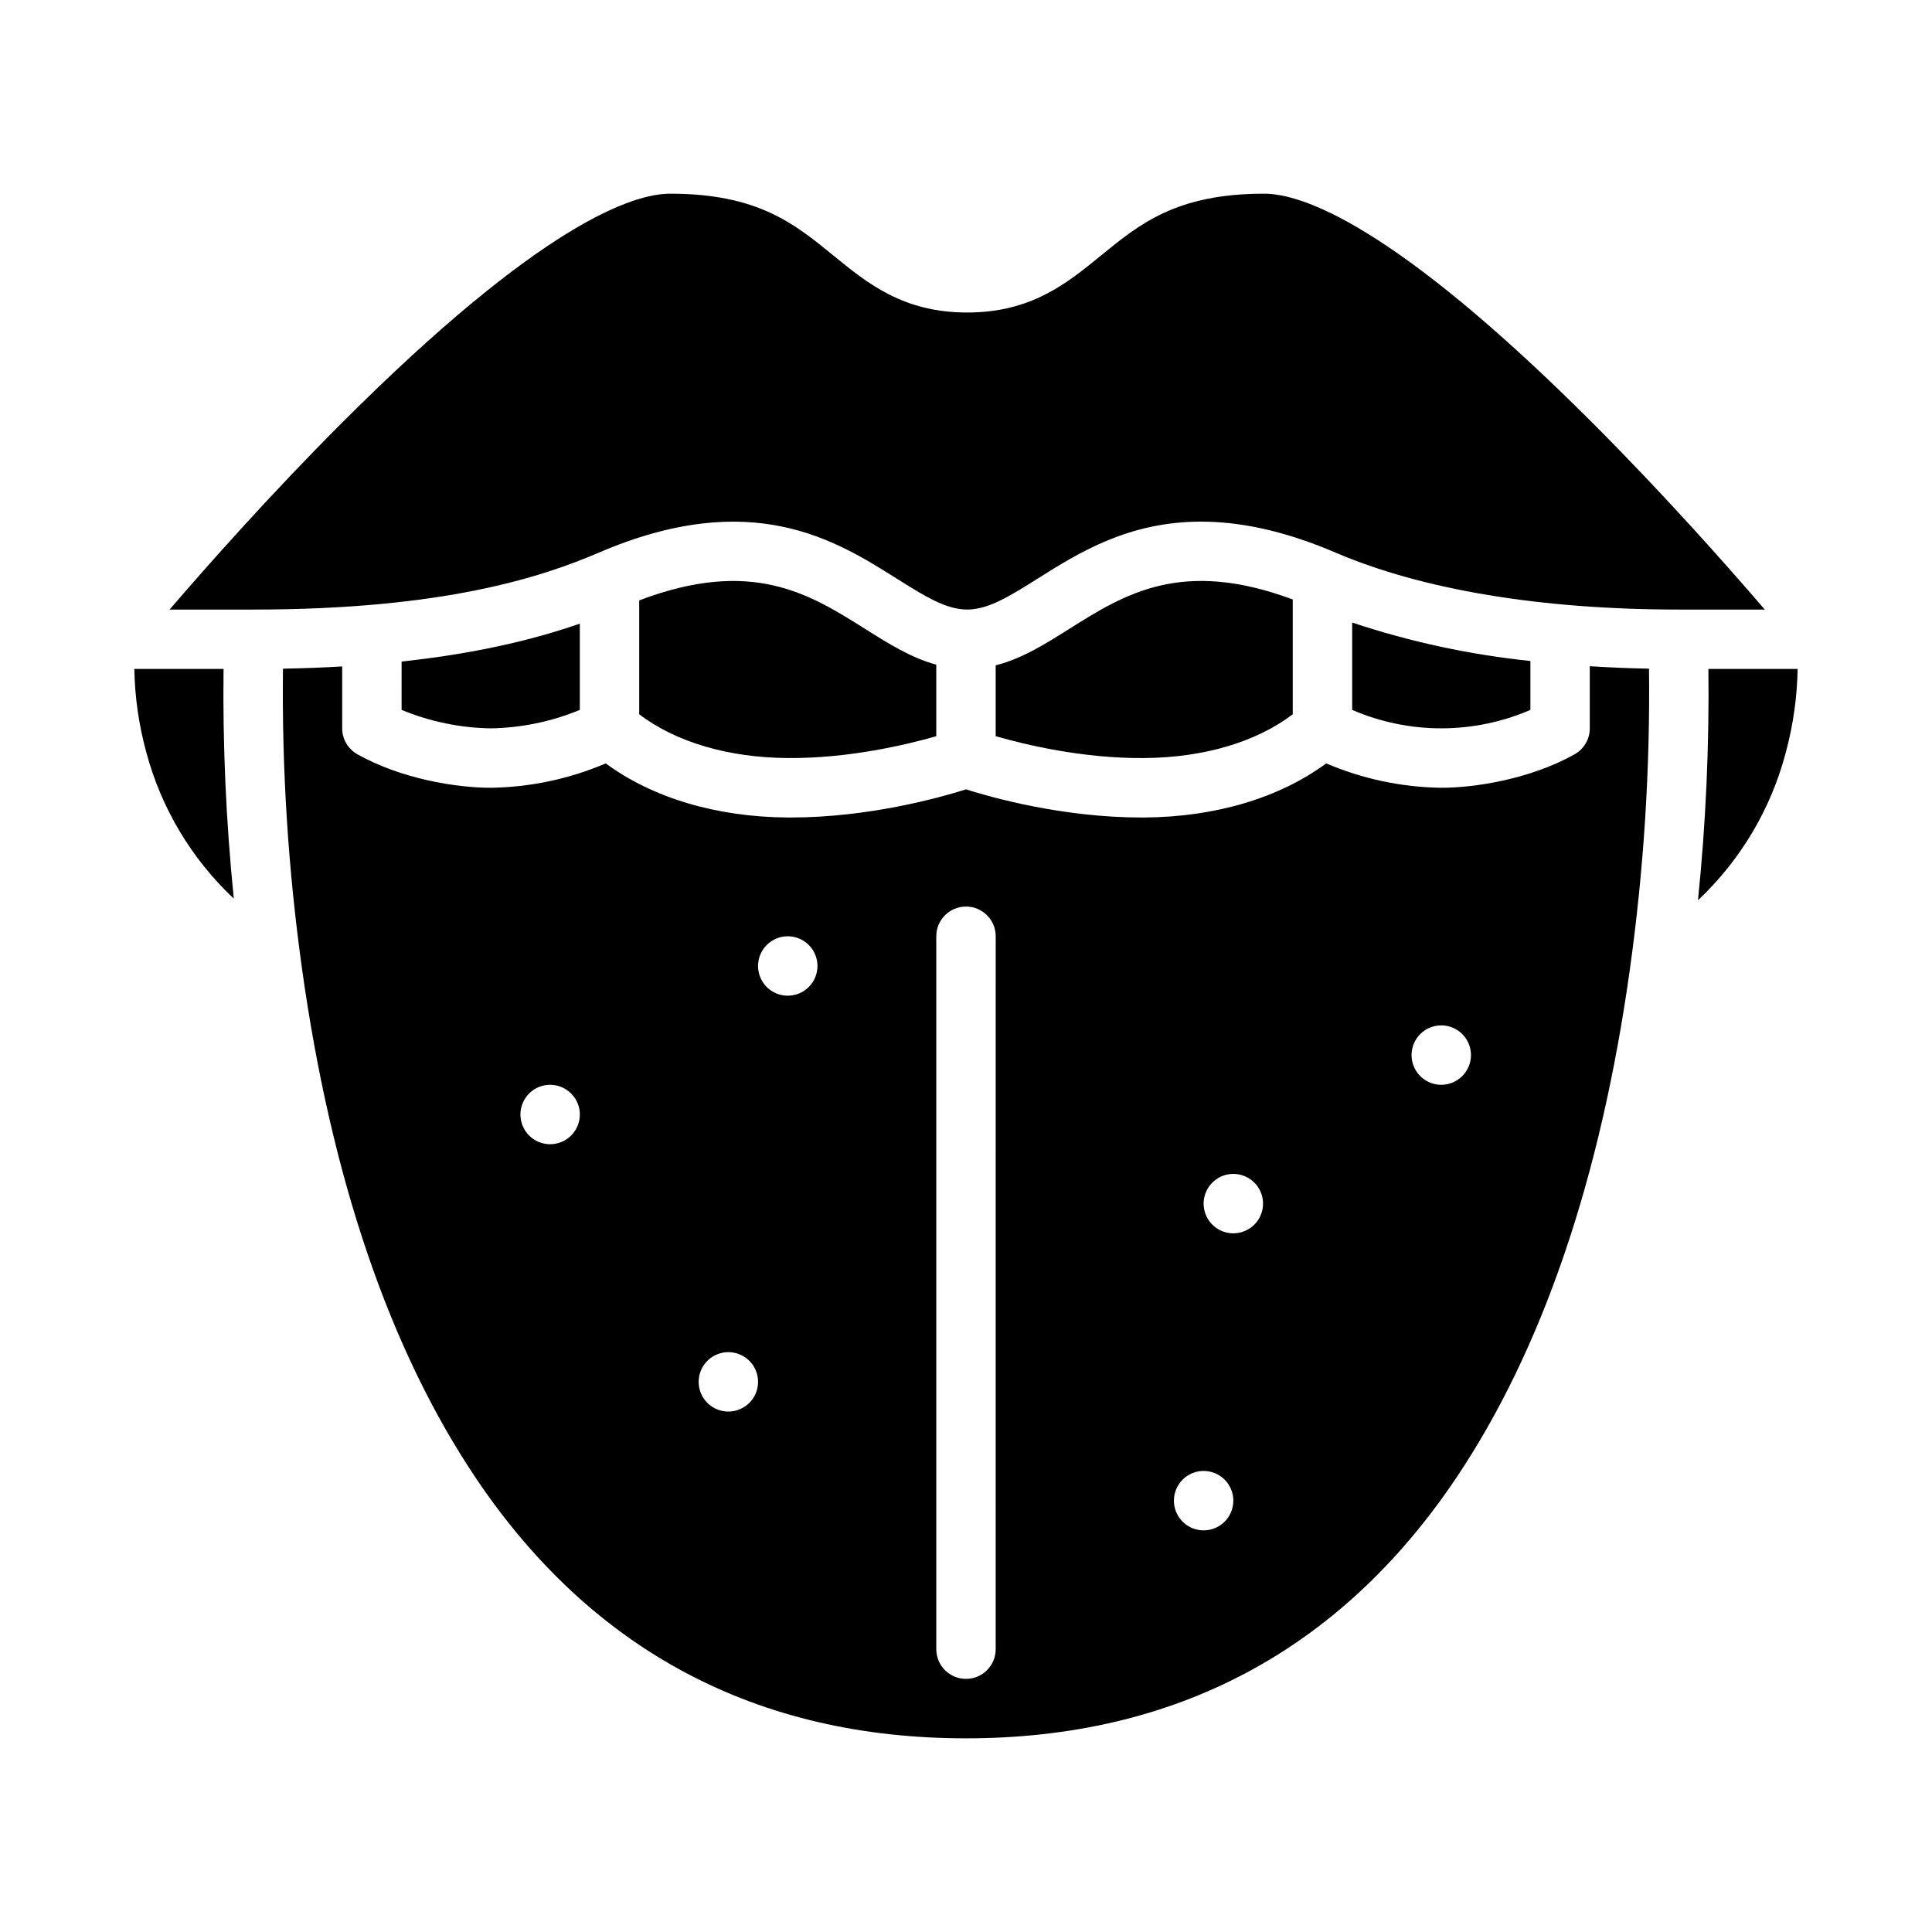
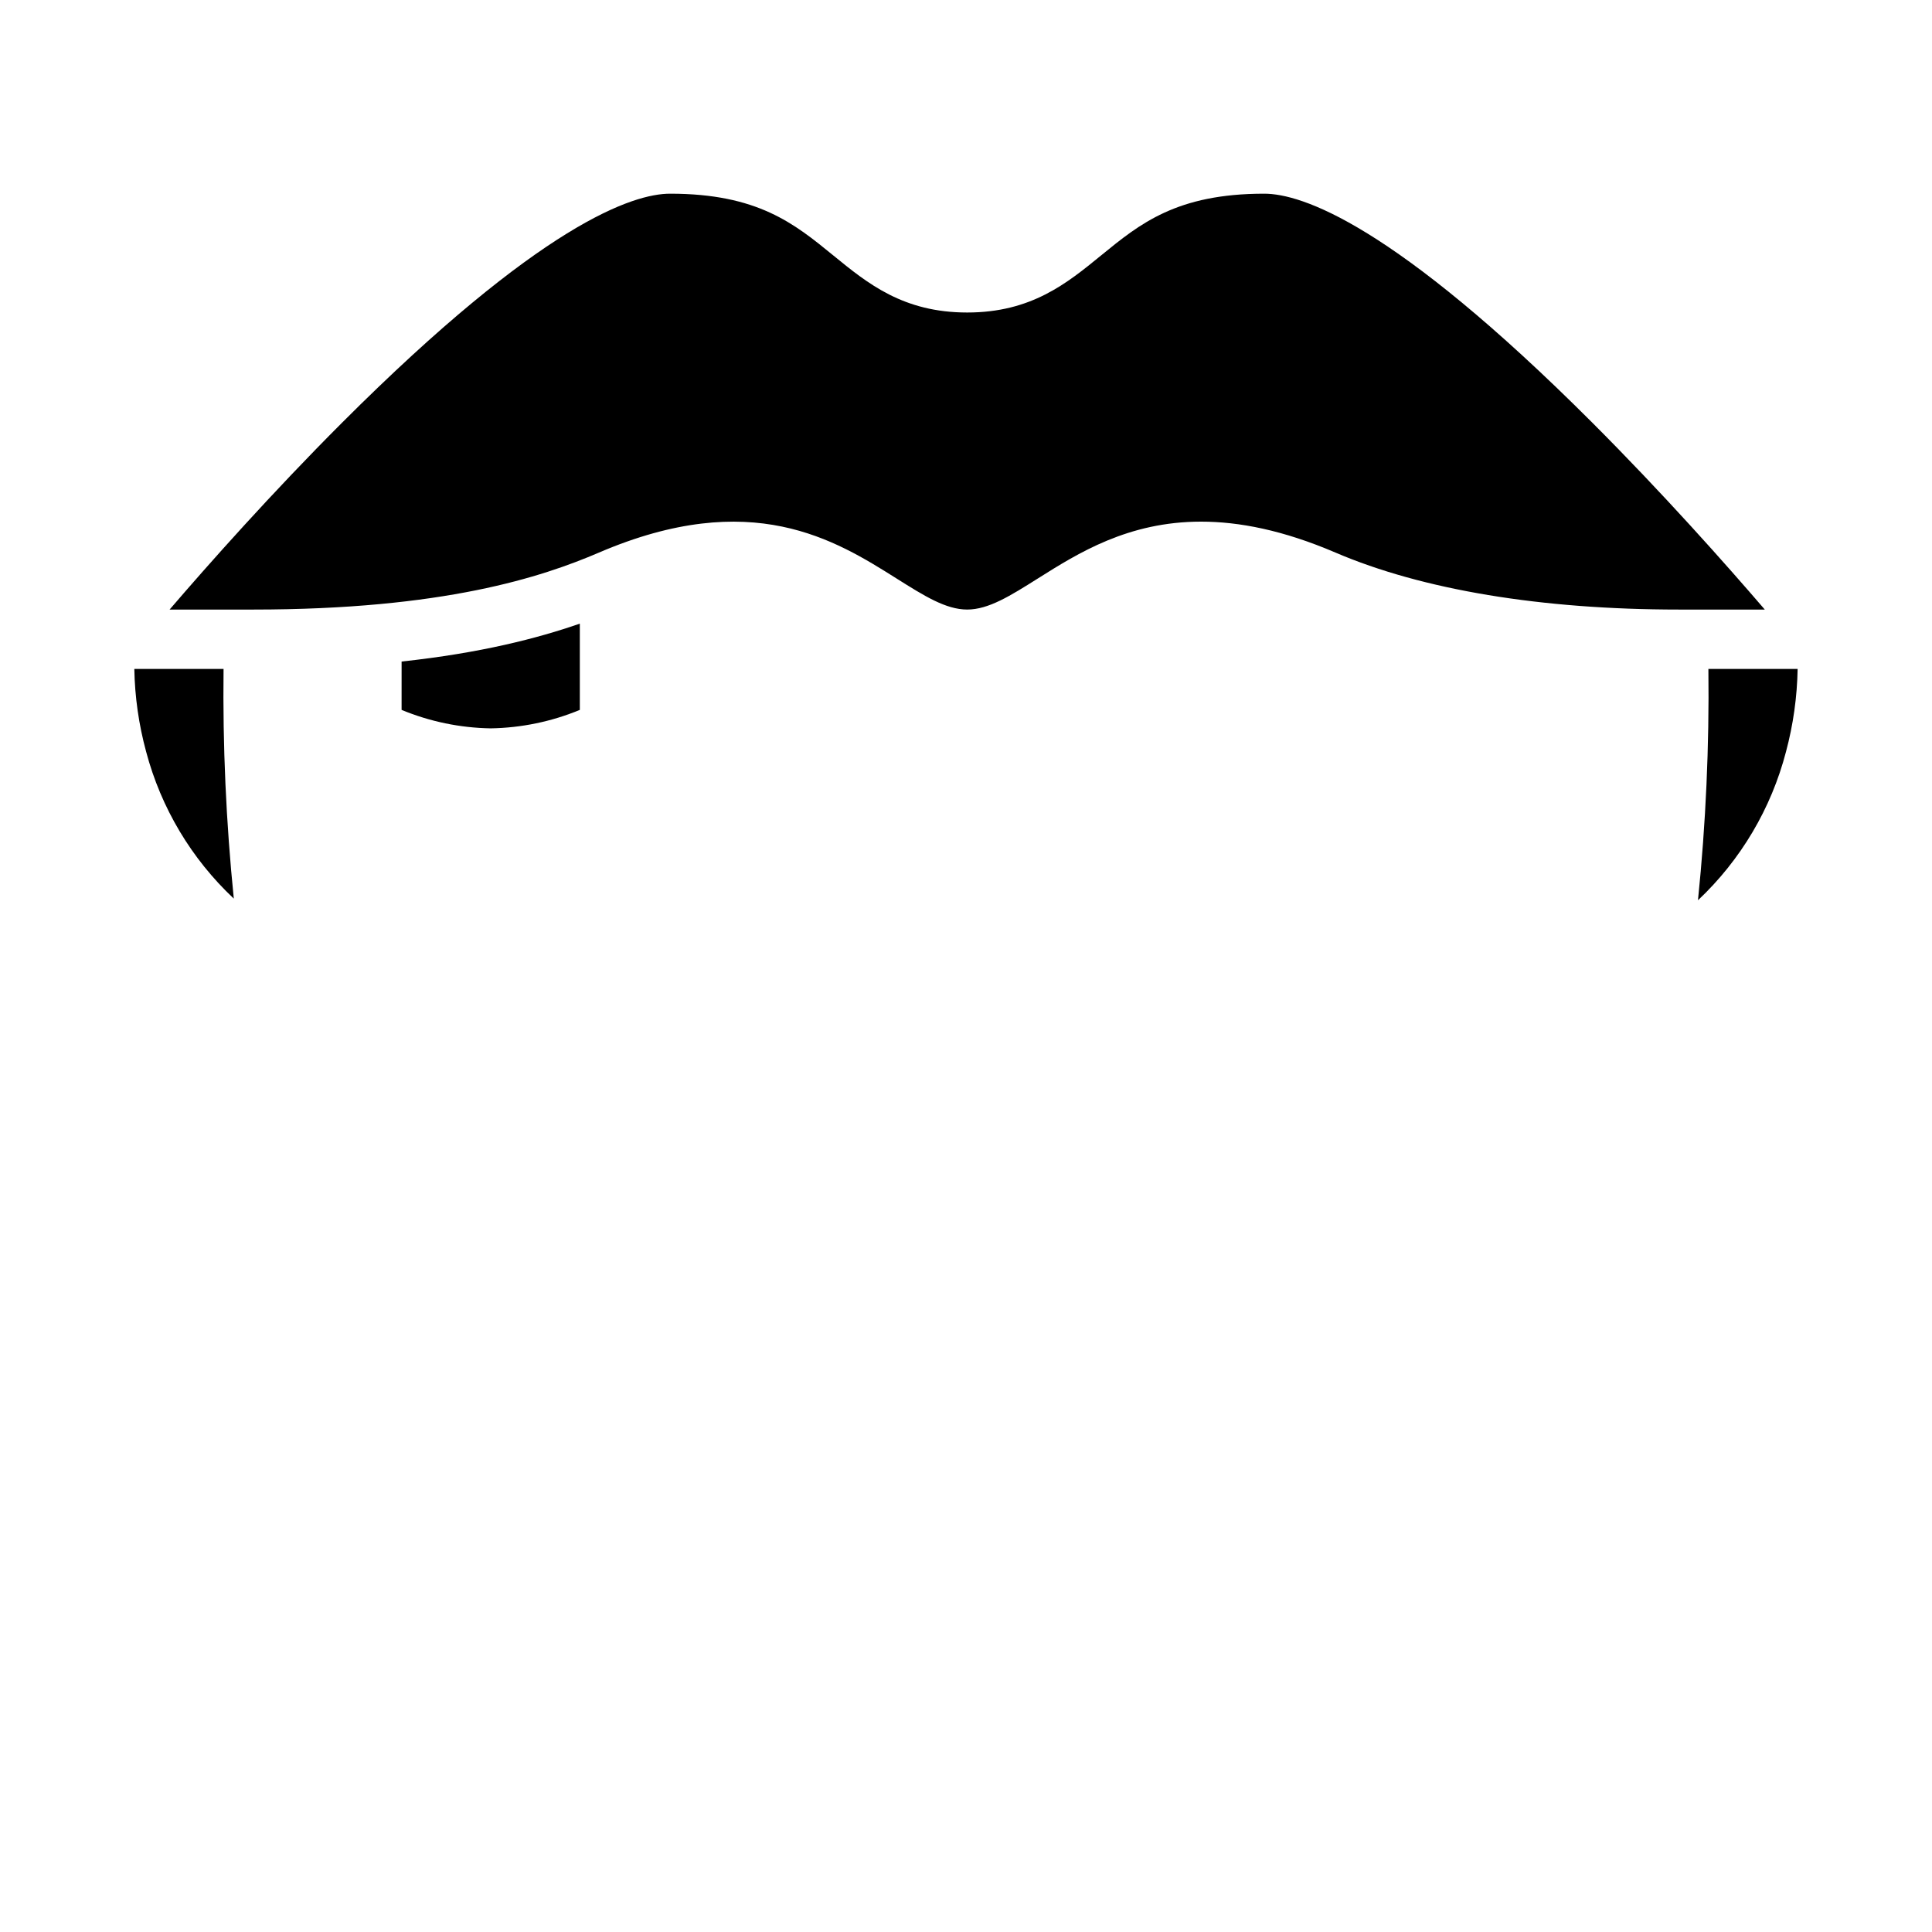
<svg xmlns="http://www.w3.org/2000/svg" fill="#000000" width="800px" height="800px" version="1.1" viewBox="144 144 512 512">
  <g>
-     <path d="m486.59 333.3v-30.434c-29.418-10.949-44.543-1.449-59.188 7.773-6.441 4.055-12.617 7.938-19.535 9.68v18.785c7.738 2.215 23.082 5.93 39.305 5.789 15.816-0.117 29.652-4.207 39.418-11.594z" />
-     <path d="m392.12 339.1v-18.953c-6.664-1.812-12.664-5.578-18.906-9.508-14.746-9.285-29.98-18.852-59.816-7.531v30.195c9.766 7.387 23.605 11.477 39.414 11.586 16.199 0.129 31.566-3.57 39.309-5.789z" />
    <path d="m297.66 332.13v-22.859c-11.219 3.894-26.305 7.789-47.23 10.043l-0.004 12.816c7.492 3.102 15.508 4.762 23.617 4.891 8.109-0.129 16.121-1.789 23.617-4.891z" />
    <path d="m593.98 382.58c11.324-10.66 19.406-24.301 23.324-39.352 1.918-7.164 2.957-14.535 3.086-21.953h-23.648c0.242 20.473-0.68 40.938-2.762 61.305z" />
    <path d="m205.96 382.14c-2.047-20.223-2.957-40.543-2.715-60.867h-23.648c0.133 7.414 1.184 14.777 3.129 21.93 3.949 14.898 12 28.387 23.234 38.938z" />
    <path d="m302.75 290.43c40.414-17.32 62.633-3.324 78.863 6.887 7.293 4.59 13.051 8.219 18.703 8.219s11.414-3.629 18.703-8.219c10.676-6.723 23.945-15.078 43.281-15.078 10.055 0 21.754 2.262 35.582 8.188 23.062 9.887 54.547 15.113 91.047 15.113h22.758c-10.332-12.027-27.09-30.91-45.809-49.625-52.73-52.711-77.043-60.586-86.844-60.586-23.195 0-32.922 7.941-43.219 16.348-9.113 7.445-18.539 15.141-35.5 15.141s-26.387-7.695-35.504-15.141c-10.297-8.406-20.02-16.348-43.215-16.348-9.805 0-34.145 7.883-86.93 60.672-18.695 18.695-35.41 37.531-45.723 49.539h22.129c50.578 0 76.543-8.621 91.676-15.109z" />
-     <path d="m565.31 320.55v16.477c0 2.844-1.535 5.465-4.016 6.859-11.652 6.555-26.324 8.883-35.348 8.883-10.484-0.148-20.84-2.344-30.484-6.461-12.43 9.141-29.297 14.203-48.18 14.336h-0.844c-20.801 0-39.641-5.301-46.445-7.453-6.801 2.152-25.645 7.453-46.445 7.453h-0.844c-18.883-0.133-35.75-5.195-48.18-14.336-9.641 4.117-19.996 6.312-30.48 6.461-9.02 0-23.691-2.328-35.348-8.883-2.481-1.395-4.012-4.016-4.012-6.859v-16.41c-4.949 0.289-10.18 0.484-15.691 0.59l-0.004 0.004c-0.312 26.562 1.367 53.109 5.035 79.422 7.766 55.73 23.297 101.21 46.164 135.19 30.75 45.684 74.422 68.852 129.81 68.852 55.383 0 99.059-23.164 129.81-68.855 22.867-33.98 38.398-79.465 46.164-135.19h-0.004c3.668-26.312 5.352-52.863 5.035-79.43-5.363-0.105-10.594-0.32-15.691-0.648zm-275.52 126.68c-3.184 0-6.055-1.918-7.273-4.859-1.215-2.941-0.543-6.328 1.707-8.578 2.254-2.254 5.637-2.926 8.578-1.707 2.945 1.219 4.863 4.09 4.863 7.273 0 2.086-0.832 4.09-2.309 5.566-1.477 1.477-3.477 2.305-5.566 2.305zm47.23 70.848h0.004c-3.184 0-6.055-1.918-7.273-4.859s-0.547-6.328 1.707-8.578c2.25-2.25 5.637-2.926 8.578-1.707s4.859 4.09 4.859 7.273c0 2.086-0.828 4.09-2.305 5.566-1.477 1.477-3.481 2.305-5.566 2.305zm15.742-110.21h0.004c-3.184 0-6.055-1.918-7.273-4.859-1.219-2.941-0.543-6.328 1.707-8.578 2.254-2.254 5.637-2.926 8.578-1.707s4.859 4.09 4.859 7.273c0 2.086-0.828 4.09-2.305 5.566-1.477 1.477-3.477 2.305-5.566 2.305zm55.105 173.18h0.004c0 4.348-3.523 7.871-7.871 7.871s-7.875-3.523-7.875-7.871v-188.93c0-4.348 3.527-7.871 7.875-7.871s7.871 3.523 7.871 7.871zm55.105-31.488h0.004c-3.188 0-6.055-1.918-7.273-4.859-1.219-2.941-0.547-6.328 1.707-8.578 2.25-2.25 5.637-2.926 8.578-1.707 2.941 1.219 4.859 4.09 4.859 7.273 0 2.086-0.832 4.09-2.305 5.566-1.477 1.477-3.481 2.305-5.566 2.305zm7.871-78.719h0.004c-3.184 0-6.055-1.918-7.273-4.859-1.219-2.941-0.547-6.328 1.707-8.578 2.25-2.254 5.637-2.926 8.578-1.707s4.859 4.086 4.859 7.273c0 2.086-0.828 4.09-2.305 5.566-1.477 1.473-3.481 2.305-5.566 2.305zm55.105-39.359c-3.184 0-6.051-1.918-7.269-4.859-1.219-2.945-0.547-6.328 1.703-8.582 2.254-2.25 5.641-2.922 8.582-1.707 2.941 1.219 4.859 4.09 4.859 7.273 0 2.09-0.832 4.09-2.309 5.566-1.477 1.477-3.477 2.309-5.566 2.309z" />
-     <path d="m549.57 332.13v-12.961c-16.066-1.668-31.906-5.078-47.23-10.184v23.145c15.07 6.516 32.16 6.516 47.23 0z" />
  </g>
</svg>